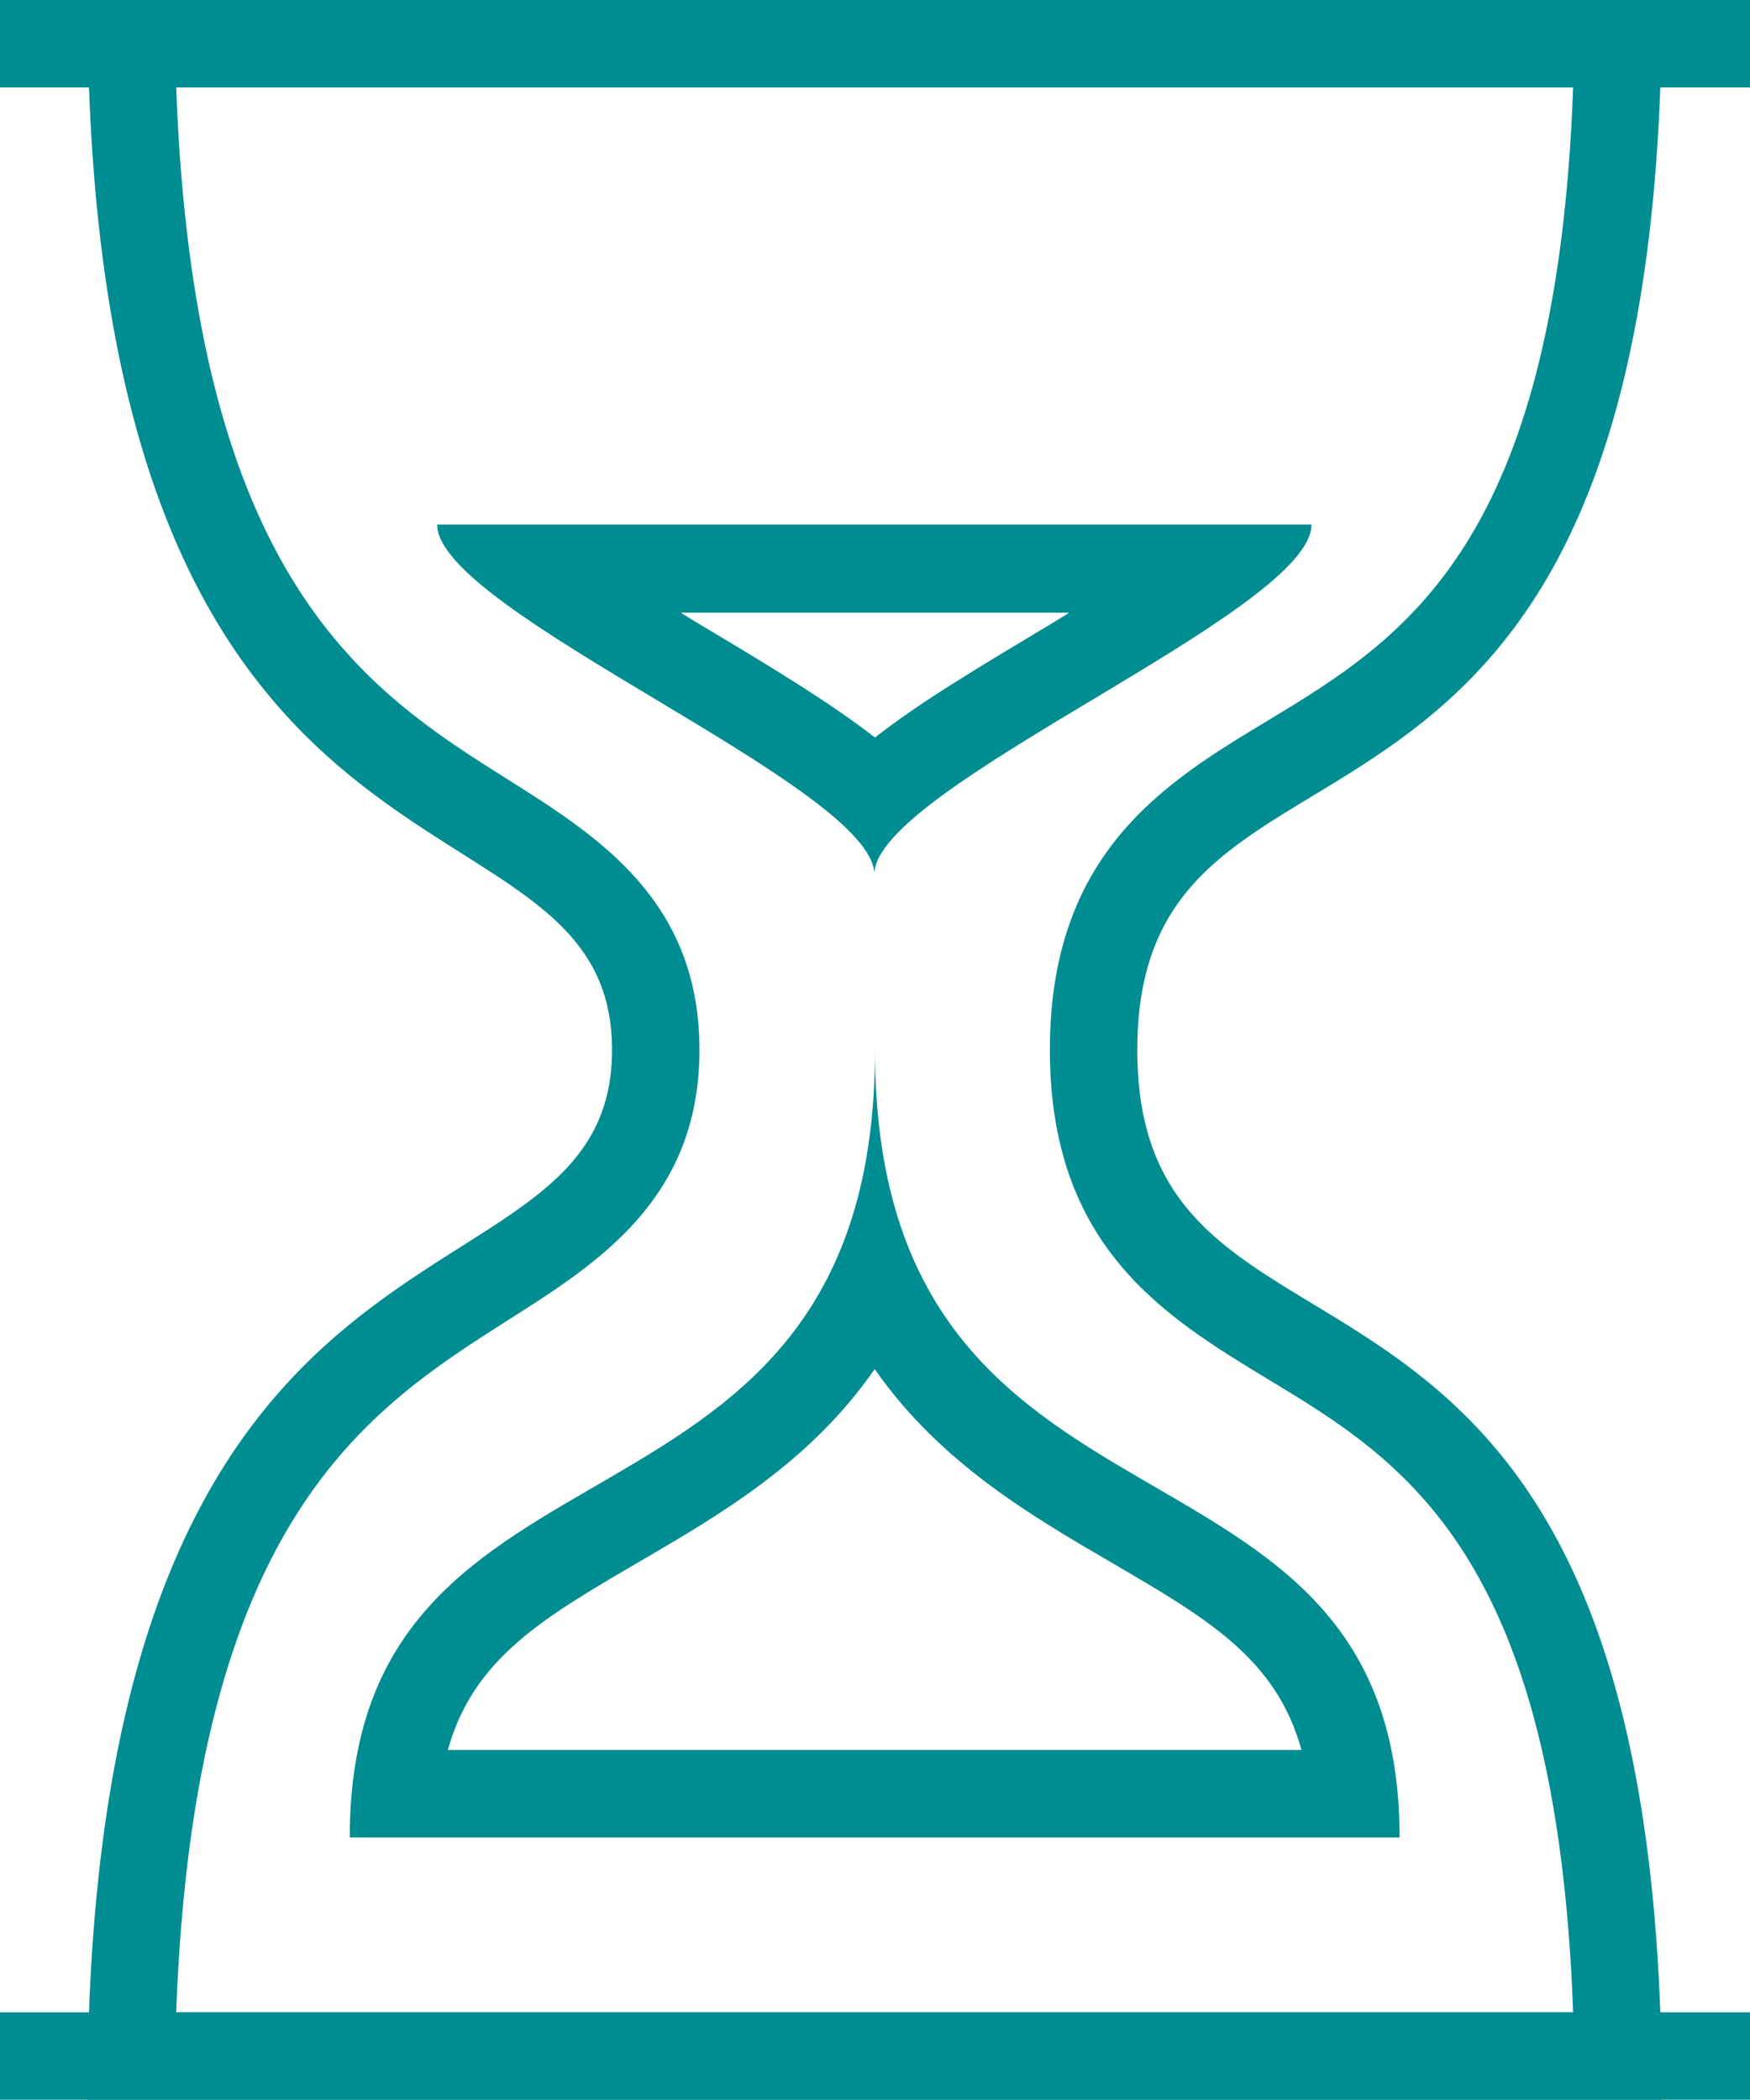
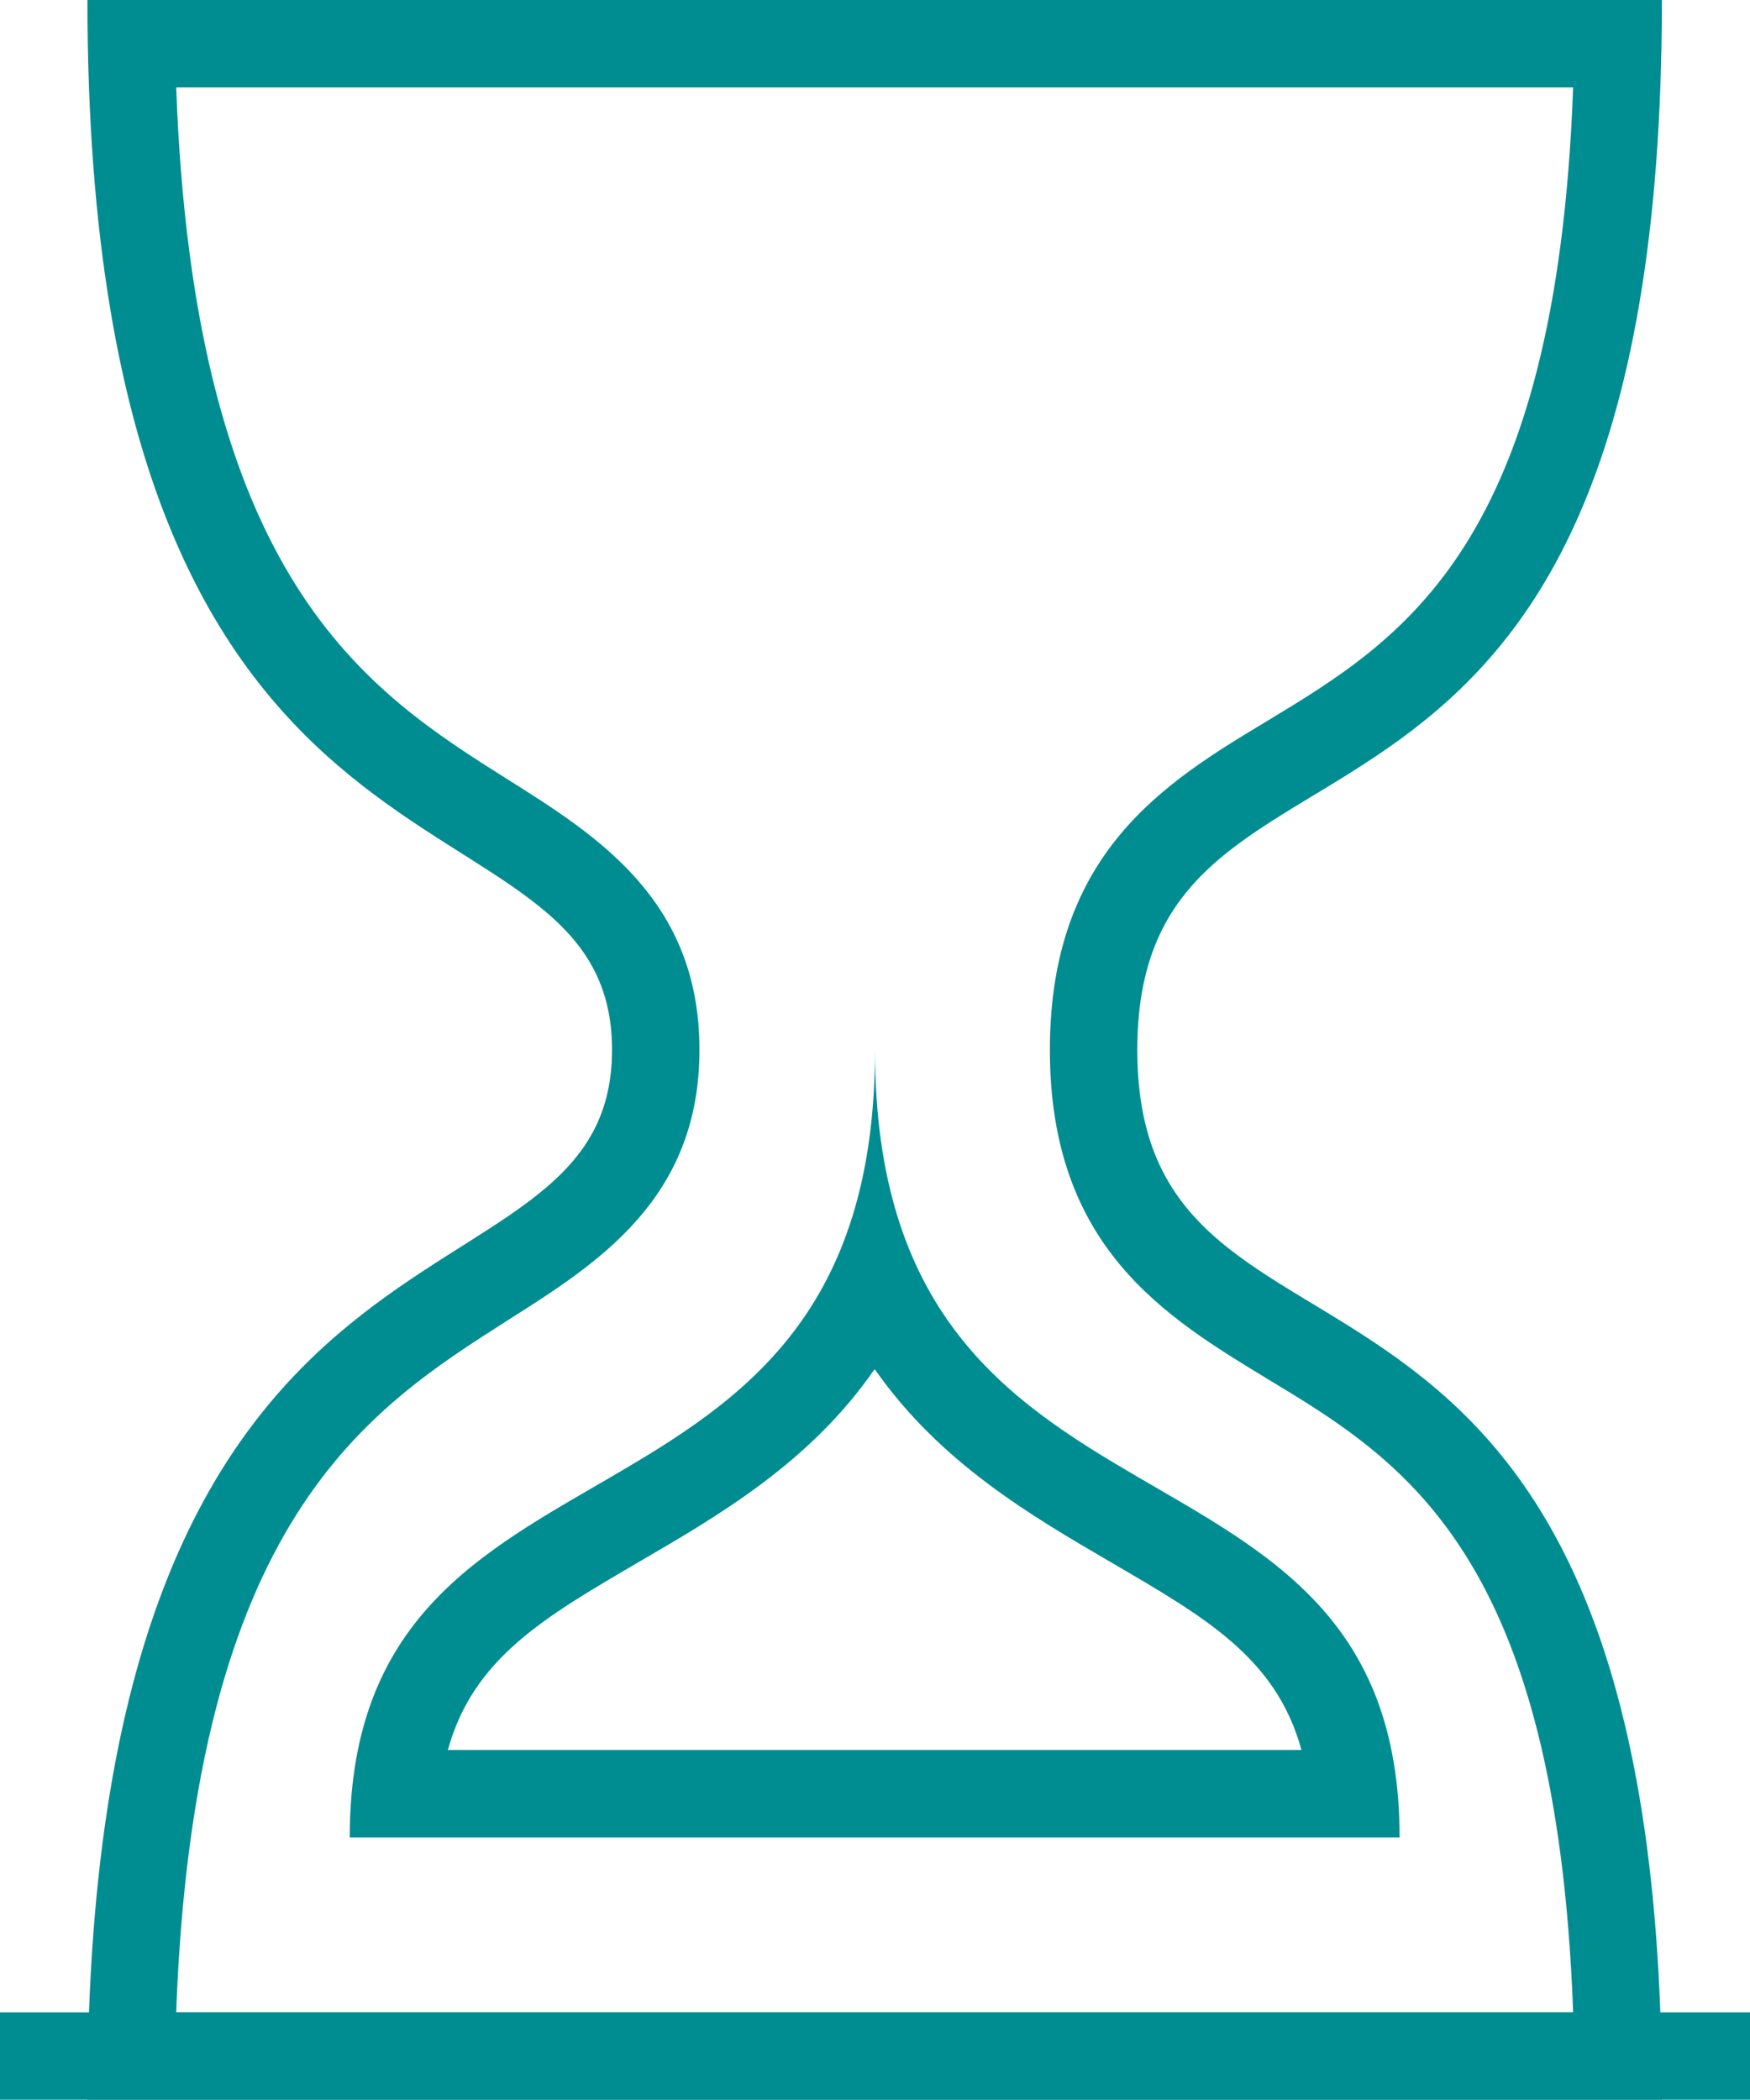
<svg xmlns="http://www.w3.org/2000/svg" id="Ebene_1" version="1.1" viewBox="0 0 262.2 314.6">
  <defs>
    <style>
      .st0 {
        fill: #008d91;
      }
    </style>
  </defs>
-   <rect class="st0" width="262.2" height="13.1" />
  <rect class="st0" y="301.5" width="262.2" height="13.1" />
  <path class="st0" d="M235.7,13.1c-2.5,68.8-25.5,82.6-45.8,94.9-15.3,9.2-32.6,19.7-32.6,49.3s17.3,40,32.6,49.3c20.4,12.3,43.3,26.2,45.8,94.9H26.4c2.7-73.9,28.7-90.3,49.7-103.7,13.4-8.5,28.7-18.1,28.7-40.5s-15.2-32-28.7-40.5c-21.1-13.3-47-29.7-49.7-103.7h209.3M249,0H13.1c0,143,78.6,114.4,78.6,157.3S13.1,171.6,13.1,314.6h235.9c0-143-78.6-100.1-78.6-157.3S249,143,249,0h0Z" />
-   <path class="st0" d="M160.2,91.8c-1.1.7-2.1,1.3-3.1,1.9-10.5,6.3-19.4,11.6-26,16.8-6.7-5.2-15.6-10.6-26-16.8-1-.6-2-1.2-3.1-1.9h58.3M196.6,78.6H65.5c0,13.1,65.5,39.3,65.5,52.4,0-13.1,65.5-39.3,65.5-52.4h0Z" />
  <path class="st0" d="M131.1,205.2c9.8,14,23.4,21.9,35.4,28.9,14.2,8.3,24.7,14.3,28.5,28.1h-127.9c3.8-13.7,14.3-19.8,28.5-28.1,12-7,25.7-14.9,35.4-28.9M131.1,157.3c0,78.6-78.7,52.4-78.7,118h157.3c0-65.5-78.6-39.3-78.6-118h0Z" />
</svg>